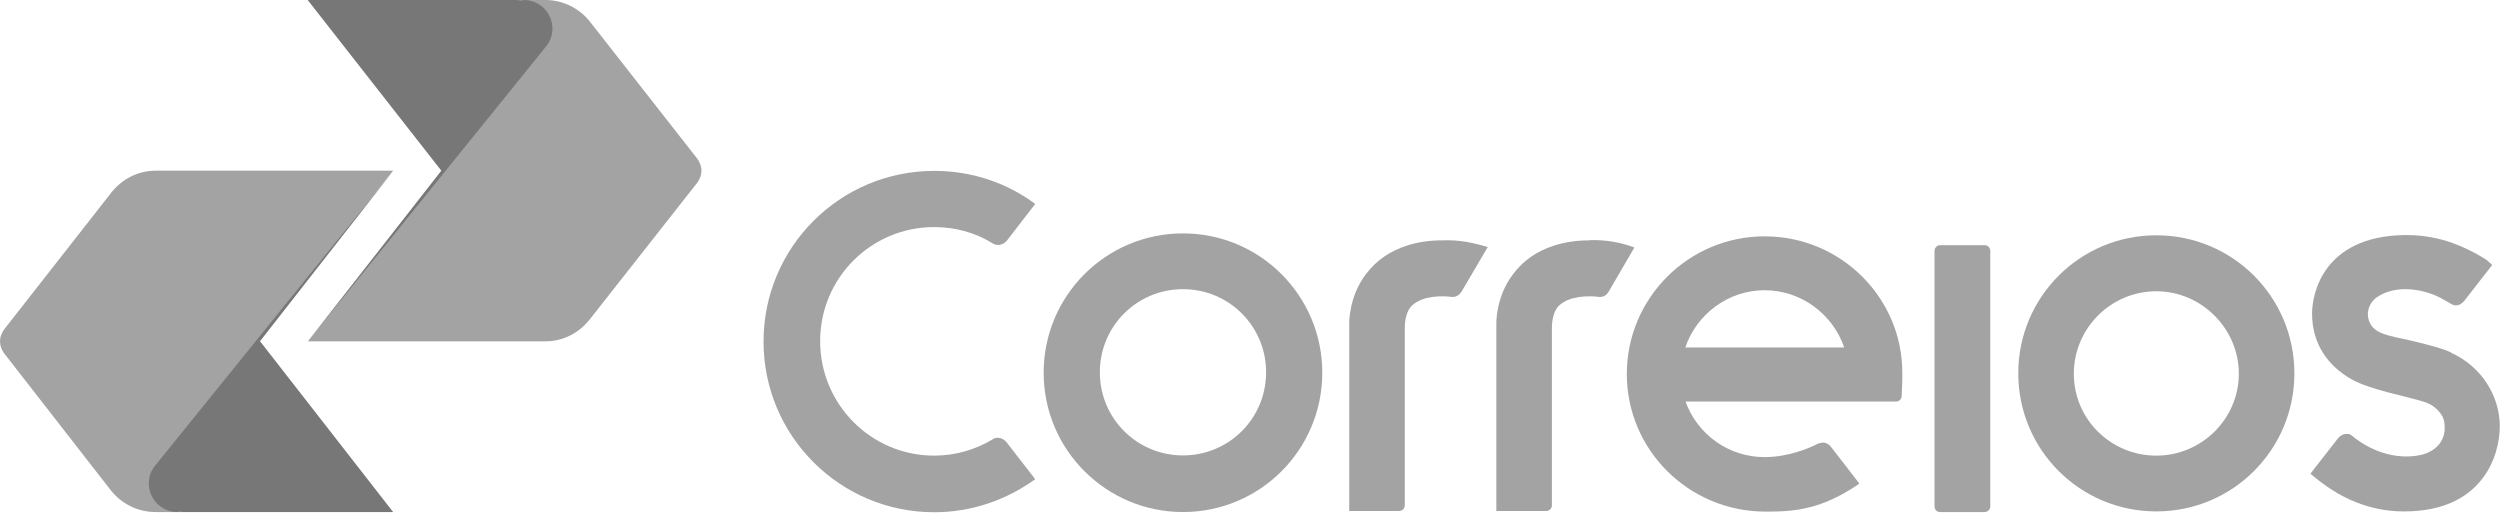
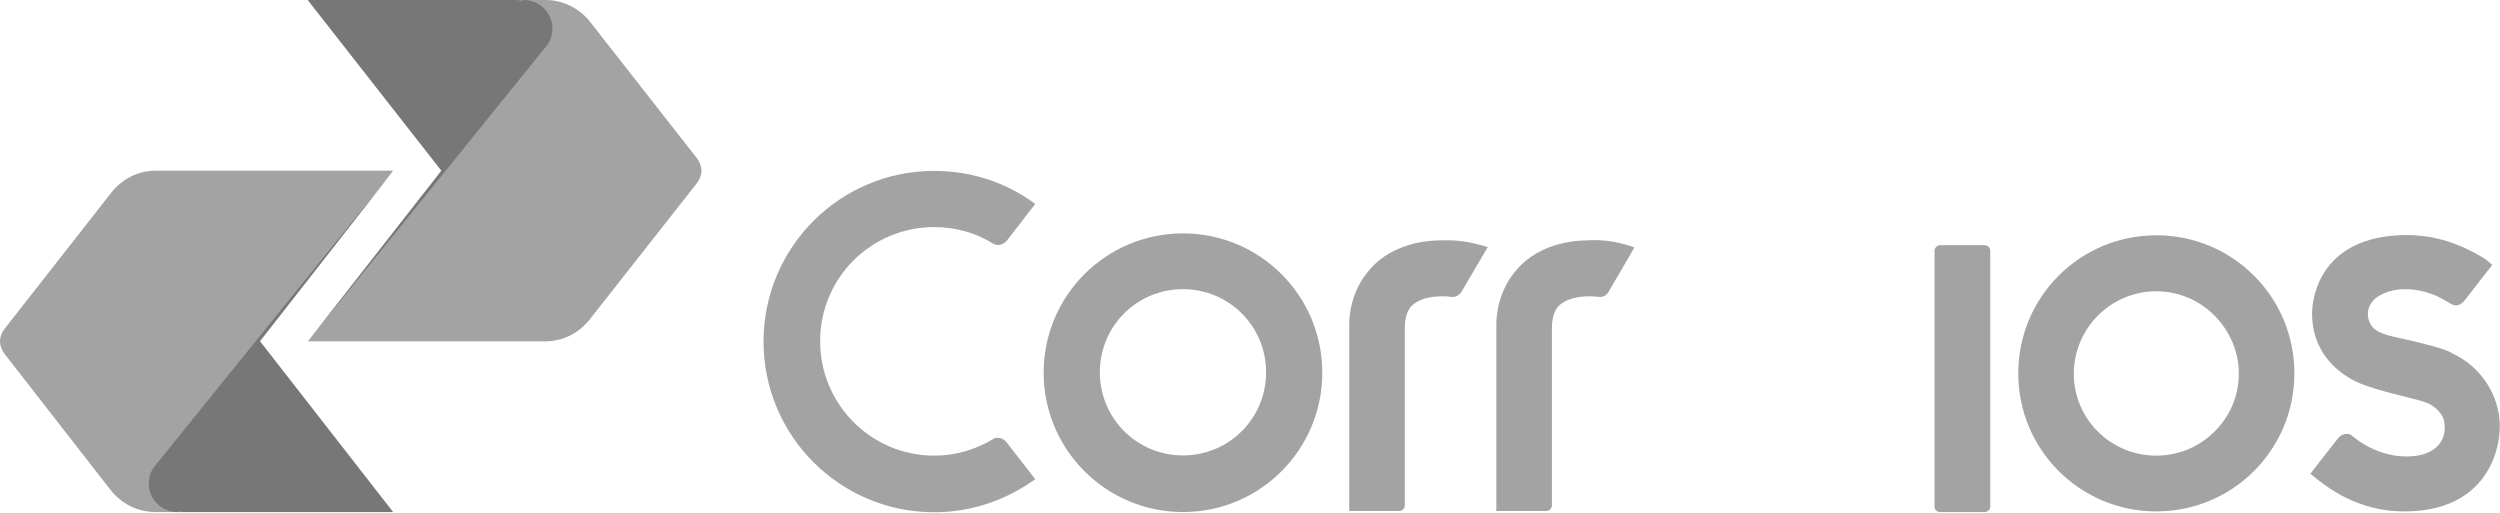
<svg xmlns="http://www.w3.org/2000/svg" id="Camada_2" data-name="Camada 2" viewBox="0 0 118.79 24.36">
  <defs>
    <style>
      .cls-1, .cls-2 {
        fill-rule: evenodd;
      }

      .cls-1, .cls-2, .cls-3, .cls-4 {
        stroke-width: 0px;
      }

      .cls-1, .cls-4 {
        fill: #a3a3a3;
      }

      .cls-2, .cls-3 {
        fill: #777;
      }
    </style>
  </defs>
  <g id="Camada_3" data-name="Camada 3">
    <g>
      <path id="path11" class="cls-1" d="m8.46,24.33h-1.07c-.85,0-1.63-.4-2.13-1.04L.19,16.78c-.11-.16-.19-.35-.19-.56s.08-.4.19-.56l5.1-6.51c.51-.64,1.25-1.04,2.13-1.04h11.26l-6.4,8.03-4.67,5.9.85,2.29Z" />
      <path id="path18" class="cls-2" d="m12.35,16.22l-.05-.08-4.69,5.9c-.19.24-.35.56-.35,1.09s.51,1.2,1.52,1.2h9.9l-6.32-8.11Z" />
      <path id="path27" class="cls-1" d="m25.69,2.29l-.85-2.29h1.07c.85,0,1.63.4,2.13,1.04l5.1,6.51c.11.16.19.35.19.56s-.08.4-.19.56l-5.12,6.51c-.51.64-1.25,1.04-2.13,1.04h-11.26l6.4-8.03,4.67-5.9Z" />
      <path id="path34" class="cls-2" d="m20.97,8.11l.05.08,4.67-5.9c.19-.24.35-.56.35-1.09s-.51-1.2-1.52-1.2h-9.9l6.35,8.11Z" />
      <path id="path36" class="cls-3" d="m25.96,2.19c.19-.24.29-.51.29-.83,0-.75-.61-1.36-1.36-1.36h-.35c.75,0,1.33.61,1.33,1.36,0,.32-.11.61-.29.83l-4.61,5.92-6.32,8.08L25.96,2.19Z" />
      <path id="path38" class="cls-3" d="m7.36,22.14c-.19.24-.29.51-.29.83,0,.75.61,1.36,1.36,1.36h.35c-.75,0-1.36-.61-1.36-1.36,0-.32.11-.61.29-.83l4.64-5.92,6.32-8.08-11.31,14Z" />
      <path id="path40" class="cls-4" d="m75.55,11.42c-.64,0-1.15.08-1.68.24-.85.27-1.49.72-1.97,1.36-.83,1.07-.8,2.35-.8,2.35v8.91h2.37c.16,0,.27-.13.27-.27v-8.46c0-.16.03-.75.35-1.04.27-.24.61-.35.96-.4.37-.05.75-.03.93,0h.05c.19,0,.32-.11.4-.24l1.23-2.11c-.64-.24-1.33-.37-2.11-.35" />
      <path id="path42" class="cls-4" d="m68.56,11.42c-.64,0-1.17.08-1.68.24-.85.27-1.49.72-1.97,1.36-.83,1.07-.8,2.35-.8,2.35v8.91h2.37c.16,0,.27-.13.27-.27v-8.46c0-.16.03-.75.35-1.04.27-.24.61-.35.96-.4.37-.05.75-.03.93,0h.05c.16,0,.32-.11.4-.24l1.25-2.13c-.69-.21-1.36-.35-2.13-.32" />
      <path id="path44" class="cls-4" d="m47.8,20.99c-.08-.11-.24-.19-.4-.19-.08,0-.19.03-.24.08h0c-.8.48-1.76.77-2.77.77-2.99,0-5.42-2.43-5.42-5.44s2.43-5.42,5.42-5.42c1.01,0,1.97.27,2.77.77.08.05.16.08.27.08.16,0,.29-.08.4-.19l1.36-1.76c-1.33-.99-2.99-1.57-4.8-1.57-4.48,0-8.11,3.63-8.11,8.11s3.63,8.11,8.11,8.11c1.79,0,3.44-.59,4.8-1.57l-1.39-1.79Z" />
-       <path id="path46" class="cls-4" d="m83.84,13.79h0c1.76,0,3.25,1.15,3.79,2.72h-7.55c.53-1.57,2.03-2.72,3.76-2.72m0-2.56c-3.6,0-6.54,2.93-6.54,6.54s2.93,6.51,6.54,6.54h.19c1.41,0,2.56-.19,4.08-1.17l.24-.16s-1.33-1.73-1.36-1.76c-.08-.11-.24-.19-.37-.19-.08,0-.16.03-.24.05-.35.19-1.39.64-2.53.64-1.73,0-3.2-1.09-3.76-2.64h10c.16,0,.27-.13.27-.27l.03-.75v-.29c.03-3.6-2.91-6.54-6.54-6.54h0Z" />
      <path id="path48" class="cls-4" d="m92.19,24.33c-.16,0-.27-.11-.27-.27v-12.14c0-.13.11-.27.27-.27h2.11c.16,0,.27.13.27.27v12.14c0,.16-.13.27-.27.27h-2.11Z" />
      <path id="path50" class="cls-4" d="m56.21,13.74h0c-2.19,0-3.95,1.76-3.95,3.95s1.76,3.95,3.95,3.95,3.95-1.76,3.95-3.95-1.76-3.95-3.95-3.95m0,10.59c-3.65,0-6.62-2.96-6.62-6.62s2.96-6.62,6.62-6.62,6.62,2.96,6.62,6.62-2.96,6.62-6.62,6.62Z" />
      <path id="path52" class="cls-4" d="m102.46,13.84h0c-2.16,0-3.92,1.76-3.92,3.92s1.76,3.89,3.92,3.89,3.92-1.76,3.92-3.89-1.76-3.92-3.92-3.92m0,10.46c-3.63,0-6.56-2.93-6.56-6.56s2.93-6.56,6.56-6.56,6.56,2.93,6.56,6.56-2.93,6.56-6.56,6.56Z" />
      <path id="path54" class="cls-4" d="m116.47,16.75c-.45-.21-1.04-.35-1.68-.51-.93-.24-1.81-.29-2.13-.8-.29-.48-.13-1.01.27-1.31.93-.64,2.19-.37,2.88-.05.13.05.64.35.64.35.08.05.16.08.24.08.16,0,.29-.08.4-.21l1.33-1.71-.21-.19c-.13-.11-.32-.21-.51-.32-.4-.21-1.6-.91-3.33-.91h-.16c-3.81.08-4.35,2.77-4.35,3.73,0,1.44.75,2.48,1.87,3.12.91.51,2.59.8,3.44,1.07.45.13.77.45.91.75.05.13.08.27.08.43.03.51-.24,1.07-.99,1.31-.83.24-2.11.13-3.28-.77-.03-.03-.16-.13-.21-.16s-.11-.03-.19-.03c-.16,0-.29.08-.4.21-.03.03-1.31,1.68-1.31,1.68,0,0,.45.37.61.48.75.56,2.08,1.31,3.81,1.31h.05c3.68,0,4.53-2.61,4.53-4.05s-.88-2.85-2.32-3.49" />
    </g>
  </g>
</svg>